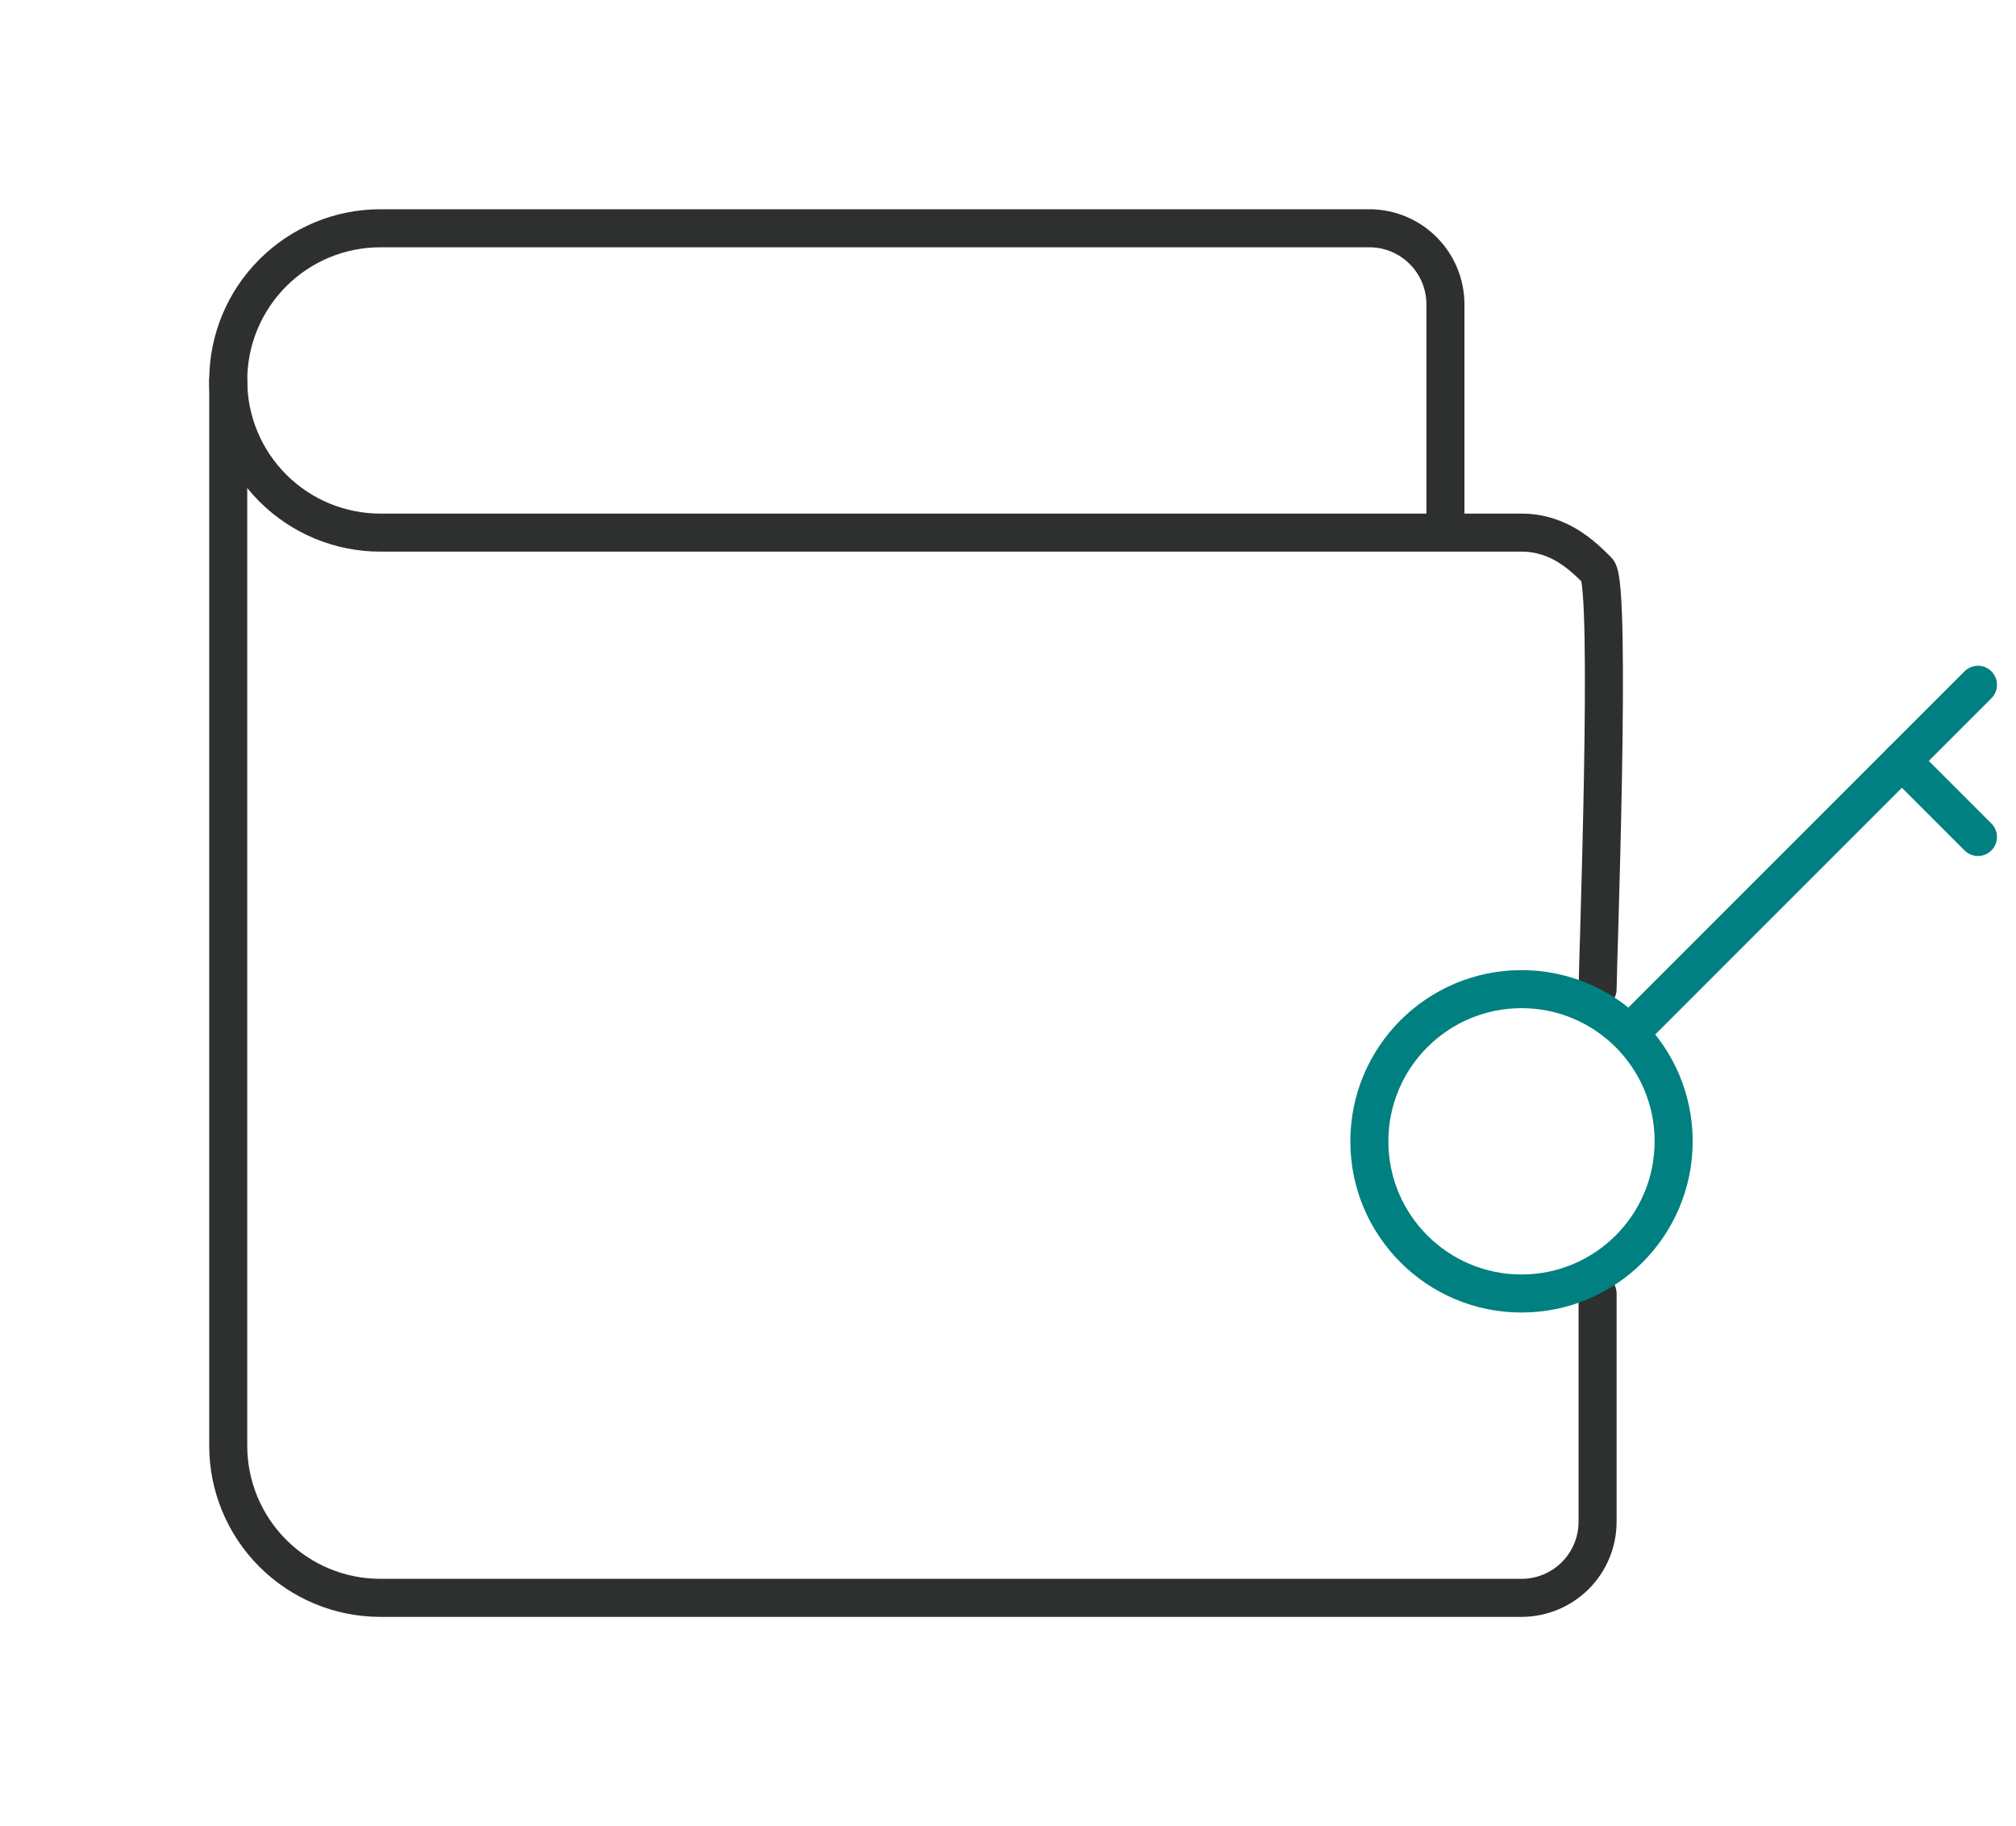
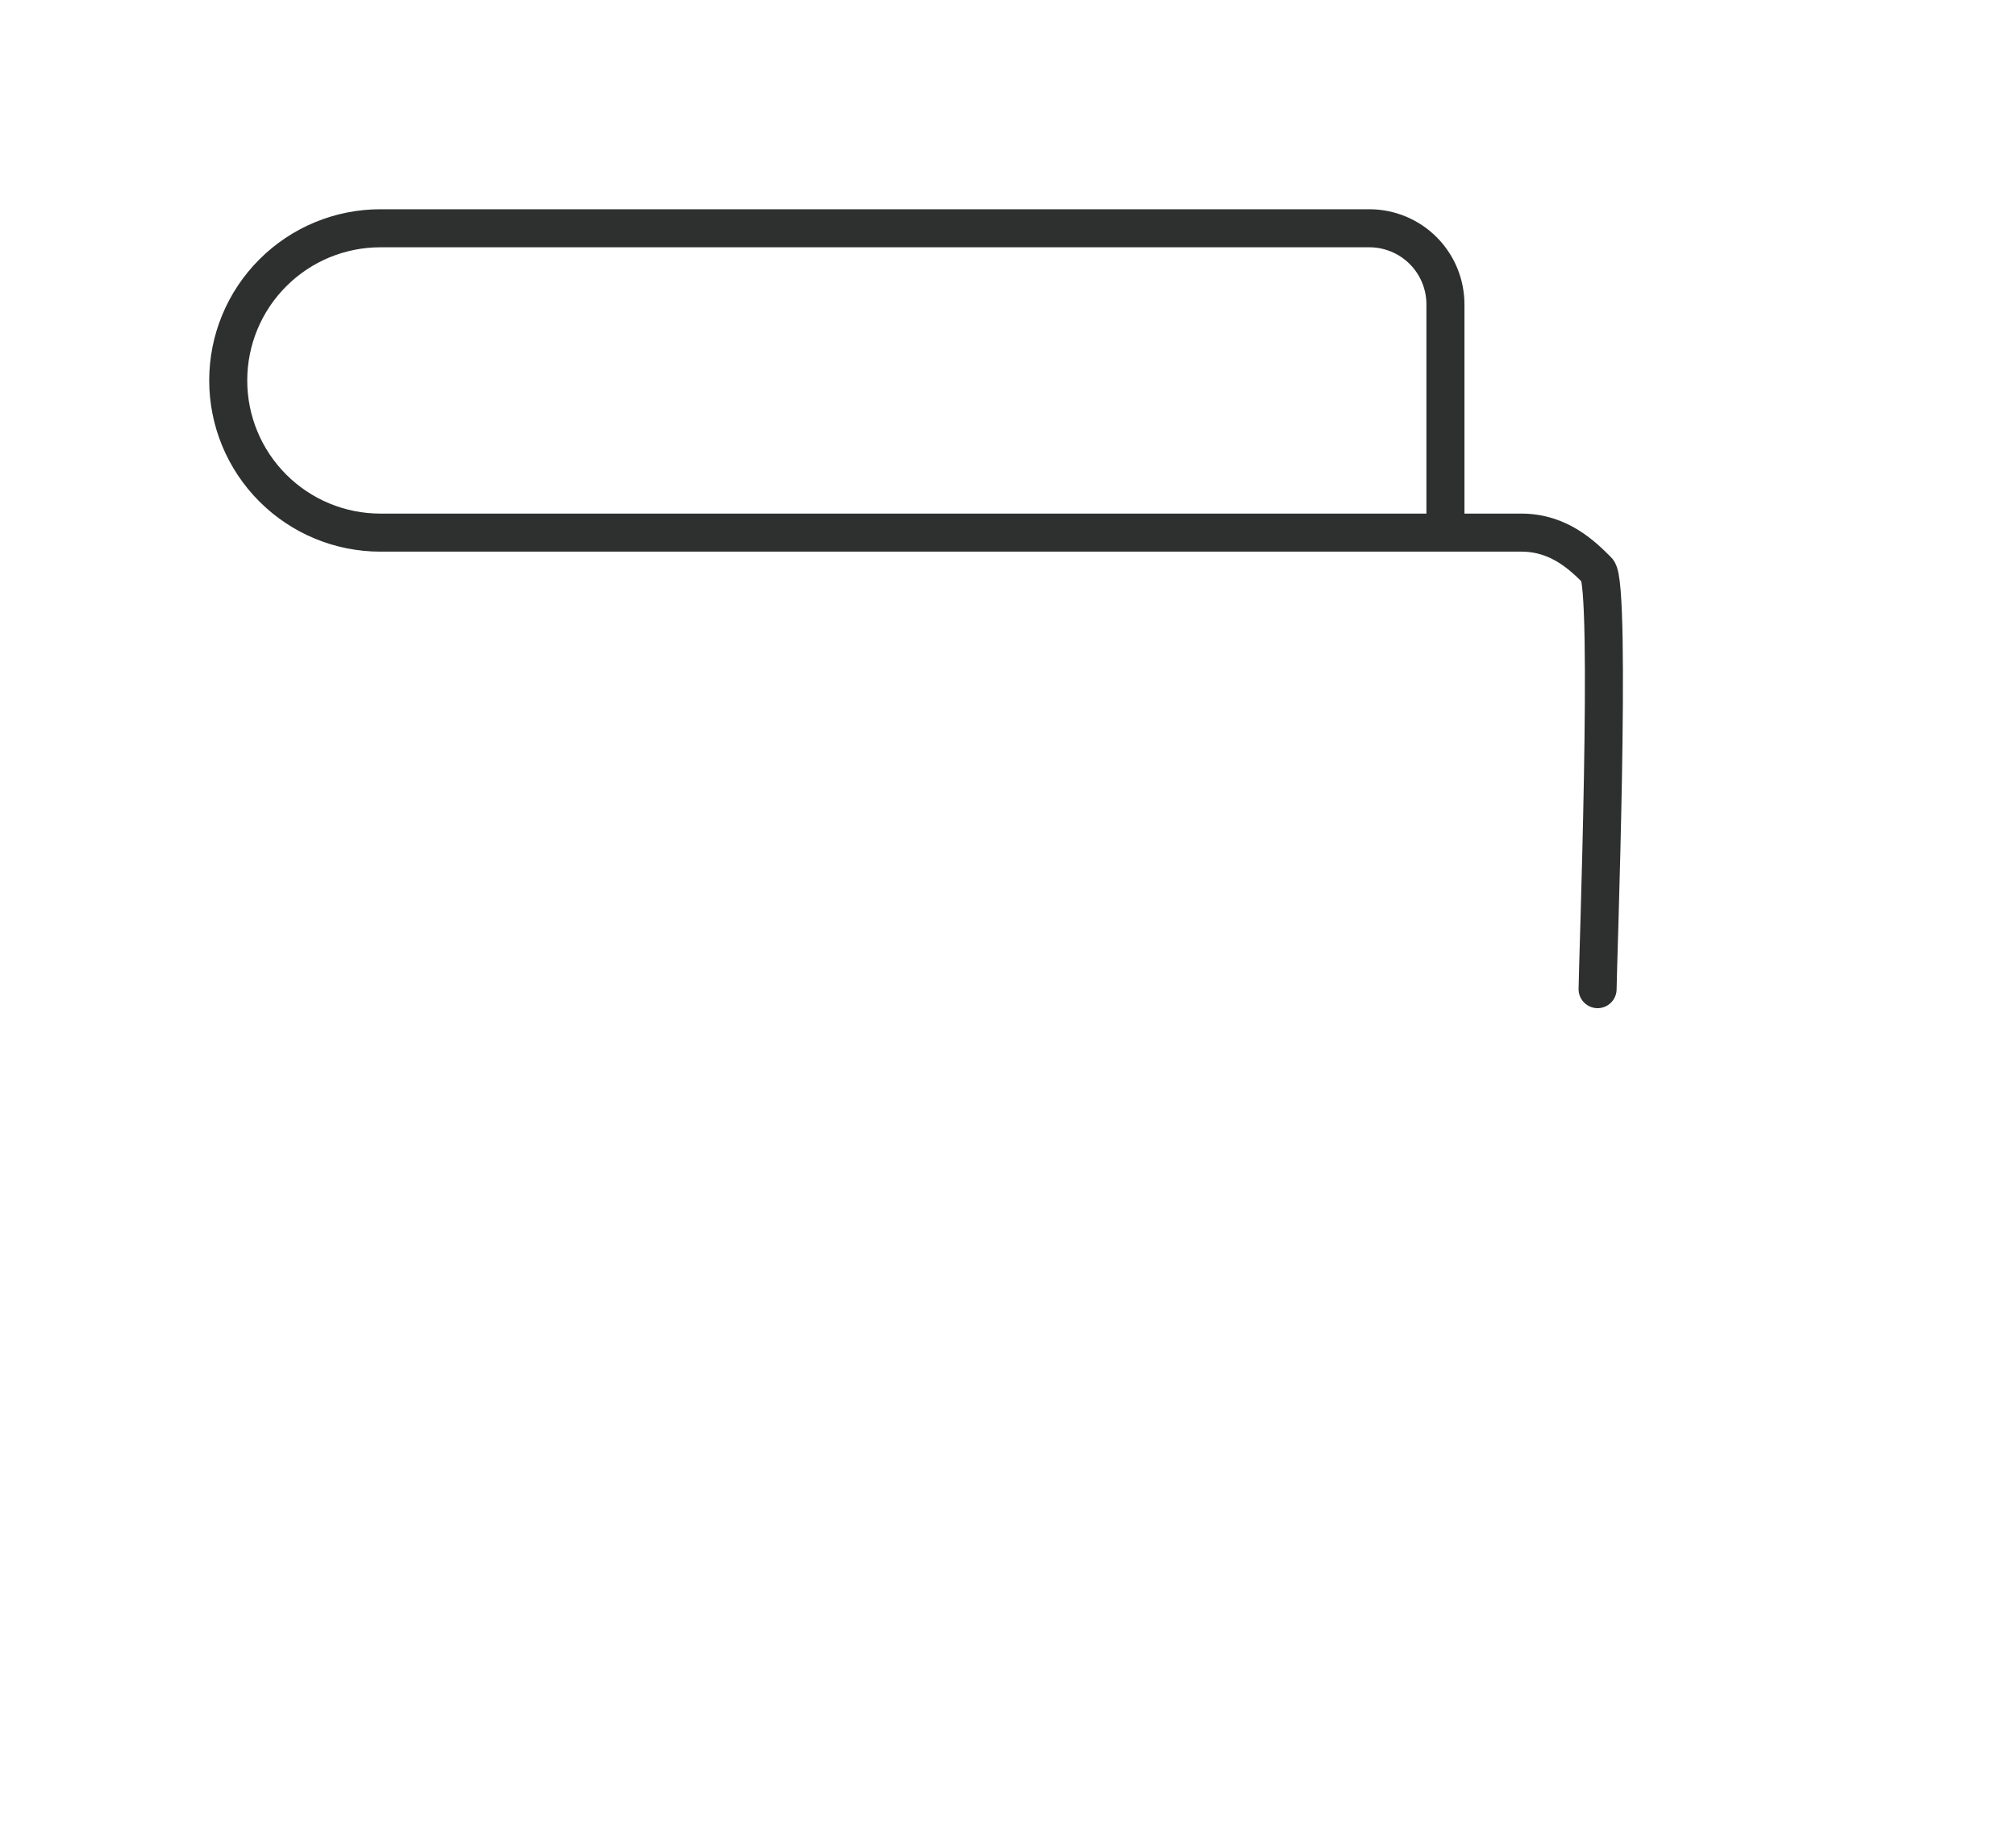
<svg xmlns="http://www.w3.org/2000/svg" width="53" height="48" viewBox="0 0 53 48" fill="none">
  <path d="M38 14V8C38 7.47 37.789 6.961 37.414 6.586C37.039 6.211 36.53 6 36 6H10C8.939 6 7.922 6.421 7.172 7.172C6.421 7.922 6 8.939 6 10C6 11.061 6.421 12.078 7.172 12.828C7.922 13.579 8.939 14 10 14H40C41 14 41.625 14.625 42 15C42.375 15.375 42 25.47 42 26" stroke="#2E3030" stroke-linecap="round" stroke-linejoin="round" />
-   <path d="M6 10V38C6 39.061 6.421 40.078 7.172 40.828C7.922 41.579 8.939 42 10 42H40C40.53 42 41.039 41.789 41.414 41.414C41.789 41.039 42 40.53 42 40V34" stroke="#2E3030" stroke-linecap="round" stroke-linejoin="round" />
-   <path d="M40 34C42.209 34 44 32.209 44 30C44 27.791 42.209 26 40 26C37.791 26 36 27.791 36 30C36 32.209 37.791 34 40 34Z" stroke="#008080" stroke-linecap="round" stroke-linejoin="round" />
-   <path d="M52 18L43 27" stroke="#008080" stroke-linecap="round" stroke-linejoin="round" />
-   <path d="M50 20L52 22" stroke="#008080" stroke-linecap="round" stroke-linejoin="round" />
</svg>